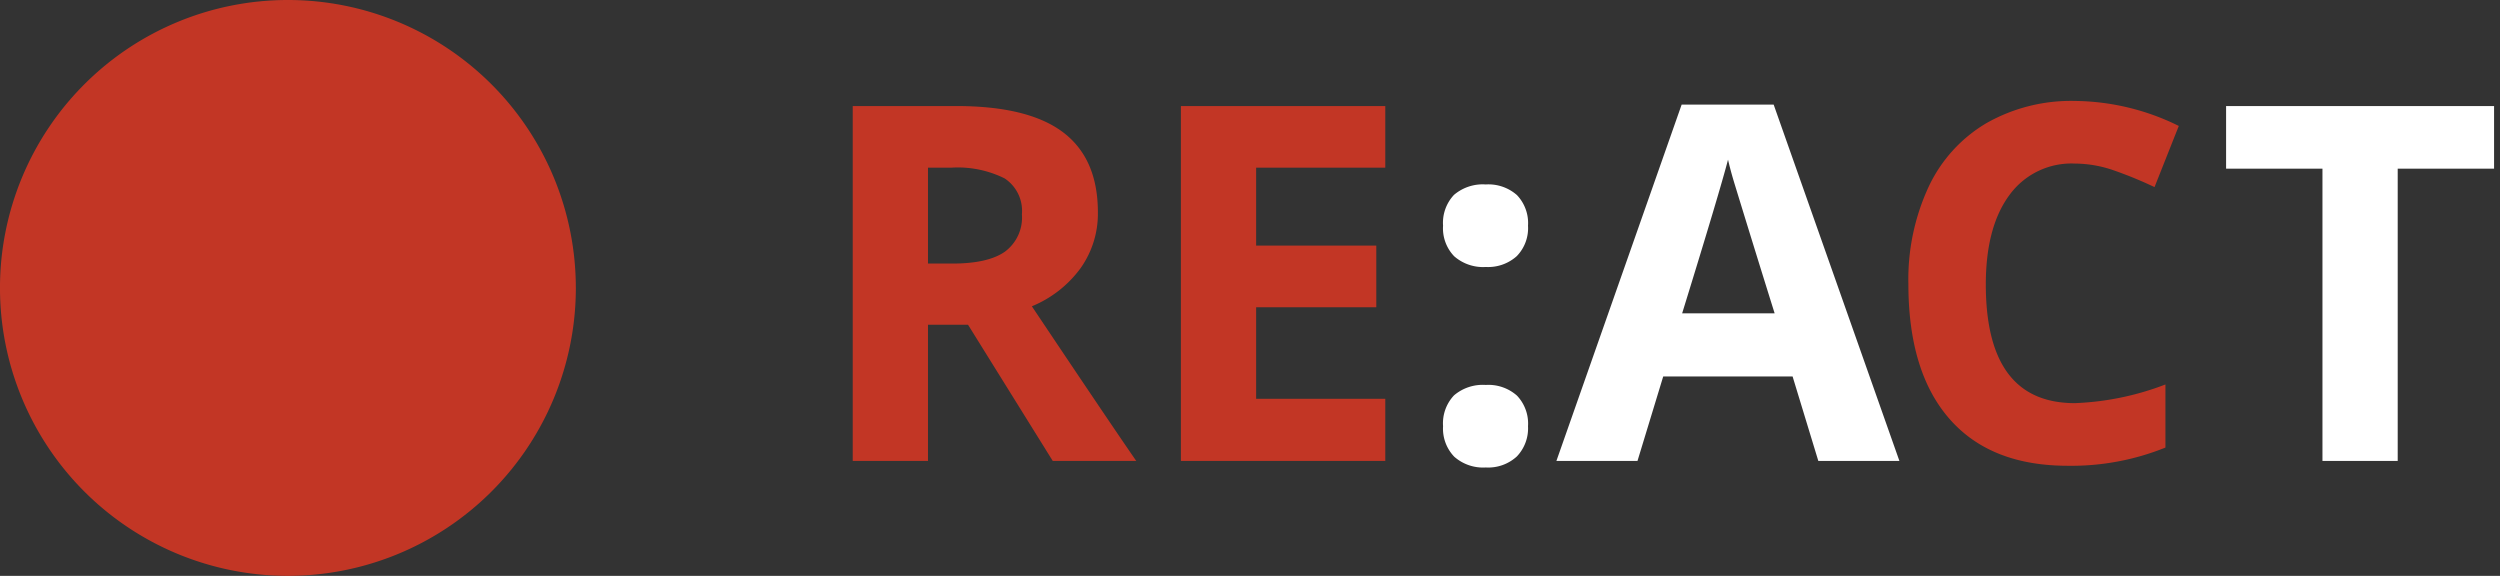
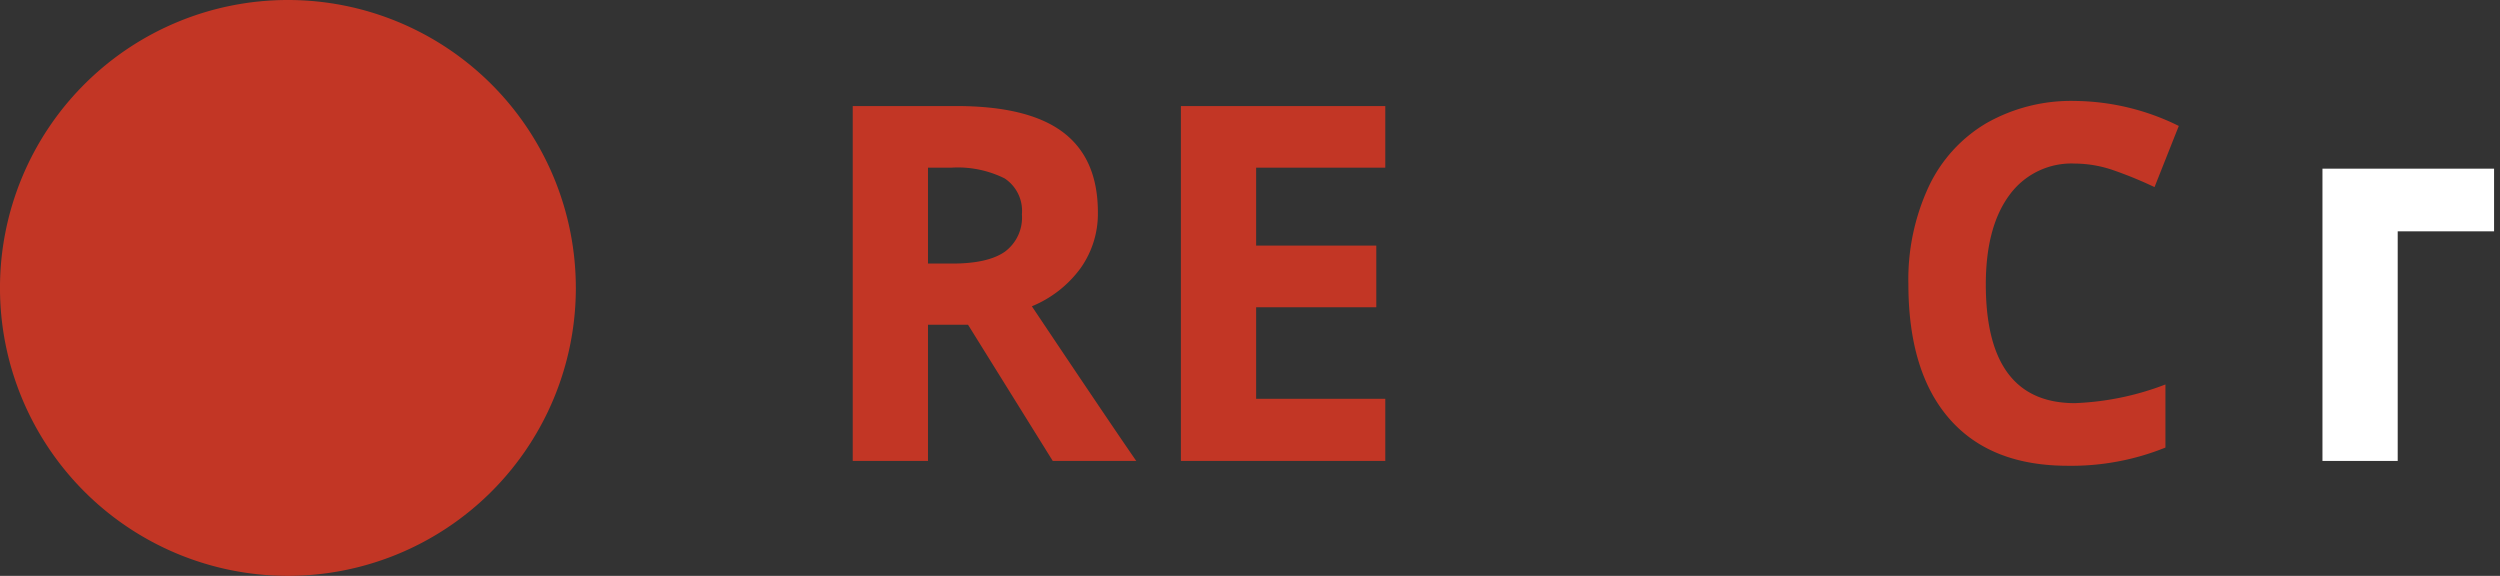
<svg xmlns="http://www.w3.org/2000/svg" width="178" height="41" viewBox="0 0 178 41" fill="none">
  <rect x="0" y="0" width="178" height="41" fill="#333333" stroke="none" />
  <g clip-path="url(#clip0)">
    <path d="M41 20.5a20.5 20.5 0 1 1-41.001 0 20.5 20.5 0 0 1 41 0zm25.073 2.622v9.695h-5.358V7.55h7.362c3.433 0 5.974.625 7.622 1.875 1.648 1.25 2.471 3.149 2.471 5.694a6.703 6.703 0 0 1-1.227 3.967 8.118 8.118 0 0 1-3.474 2.722c3.802 5.68 6.28 9.35 7.432 11.01h-5.945l-6.032-9.696h-2.851zm0-4.356H67.8c1.695 0 2.945-.282 3.75-.847a3.023 3.023 0 0 0 1.21-2.661 2.765 2.765 0 0 0-1.235-2.558 7.499 7.499 0 0 0-3.828-.76h-1.624v6.826zm32.559 14.052H84.08V7.55h14.552v4.39h-9.195v5.548h8.555v4.39h-8.555v6.516h9.195v4.424z" fill="#C23625" />
-     <path d="M102.746 16.071a2.9 2.9 0 0 1 .778-2.195 3.153 3.153 0 0 1 2.264-.743 3.062 3.062 0 0 1 2.221.76 2.885 2.885 0 0 1 .786 2.178 2.857 2.857 0 0 1-.804 2.169 3.055 3.055 0 0 1-2.203.769 3.121 3.121 0 0 1-2.247-.76 2.866 2.866 0 0 1-.795-2.178zm0 14.275a2.899 2.899 0 0 1 .778-2.194 3.153 3.153 0 0 1 2.264-.744 3.062 3.062 0 0 1 2.221.761 2.884 2.884 0 0 1 .786 2.177 2.892 2.892 0 0 1-.795 2.152 3.008 3.008 0 0 1-2.212.786 3.097 3.097 0 0 1-2.247-.768 2.883 2.883 0 0 1-.795-2.17zm26.718 2.472l-1.832-6.015h-9.211l-1.832 6.015h-5.773l8.918-25.372h6.55l8.953 25.372h-5.773zm-3.11-10.508a1638.62 1638.62 0 0 1-2.861-9.247 26.04 26.04 0 0 1-.458-1.694c-.38 1.476-1.469 5.122-3.266 10.94h6.585z" fill="#fff" />
    <path d="M147.733 11.646a5.46 5.46 0 0 0-4.684 2.272c-1.106 1.516-1.659 3.627-1.659 6.334 0 5.635 2.114 8.452 6.343 8.452a20.044 20.044 0 0 0 6.446-1.33v4.493a17.896 17.896 0 0 1-6.947 1.296c-3.676 0-6.487-1.115-8.434-3.345-1.947-2.229-2.921-5.429-2.921-9.6a15.659 15.659 0 0 1 1.435-6.904 10.359 10.359 0 0 1 4.121-4.546 12.197 12.197 0 0 1 6.3-1.581c2.568.027 5.097.636 7.397 1.78l-1.728 4.355a28.847 28.847 0 0 0-2.852-1.175 8.522 8.522 0 0 0-2.817-.501z" fill="#C23625" />
-     <path d="M170.717 32.818h-5.358V12.009h-6.861V7.55h19.08v4.46h-6.861v20.809z" fill="#fff" />
+     <path d="M170.717 32.818h-5.358V12.009h-6.861h19.08v4.46h-6.861v20.809z" fill="#fff" />
  </g>
  <defs>
    <clipPath id="clip0">
      <path fill="#fff" d="M0 0h177.579v41H0z" />
    </clipPath>
  </defs>
</svg>